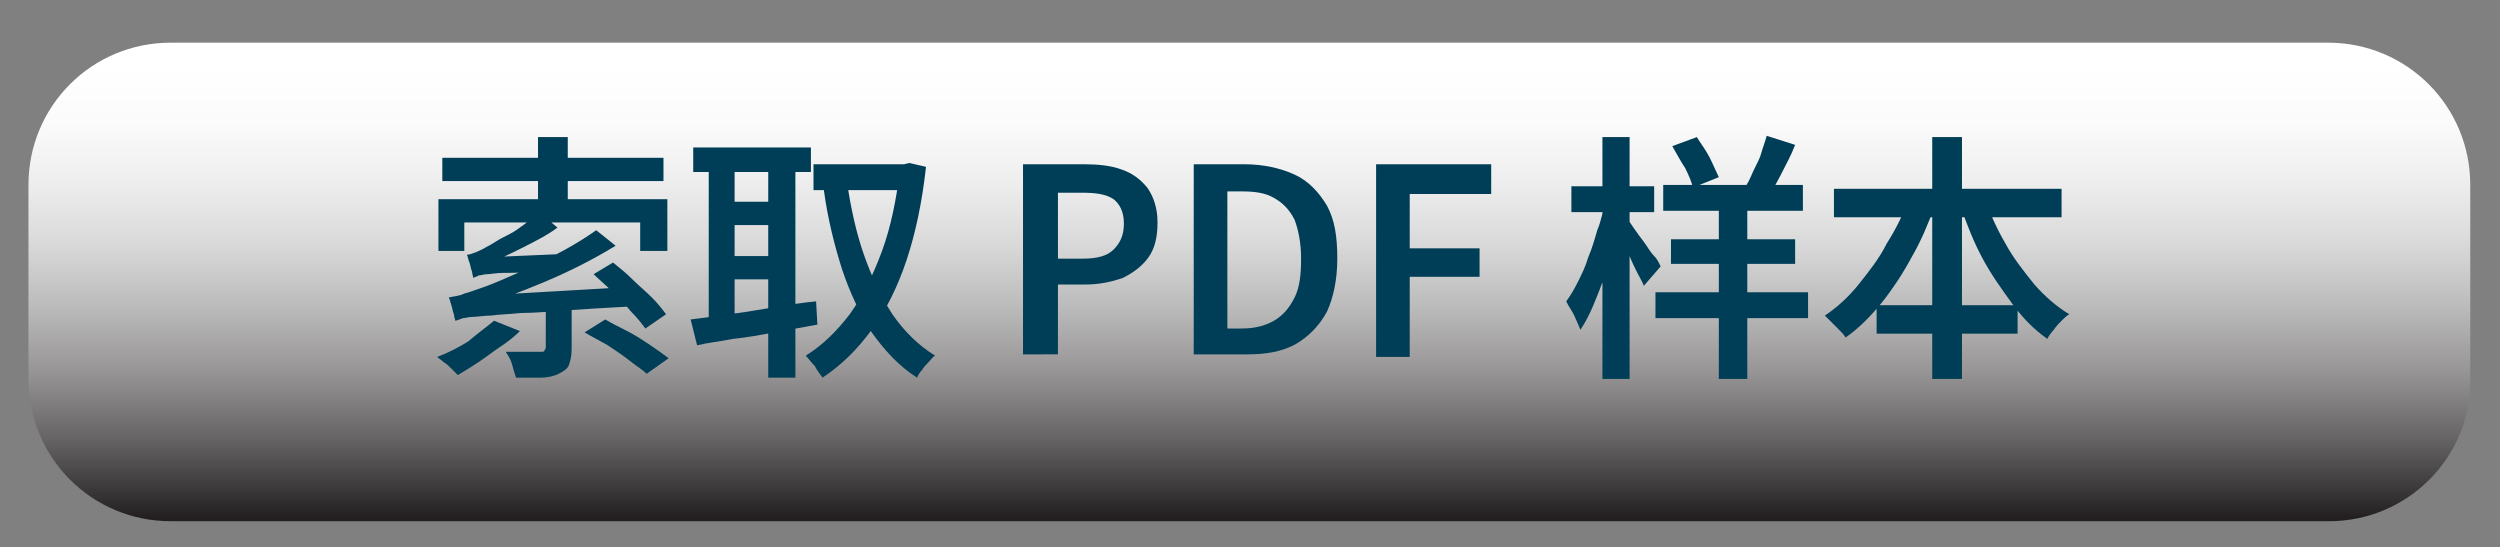
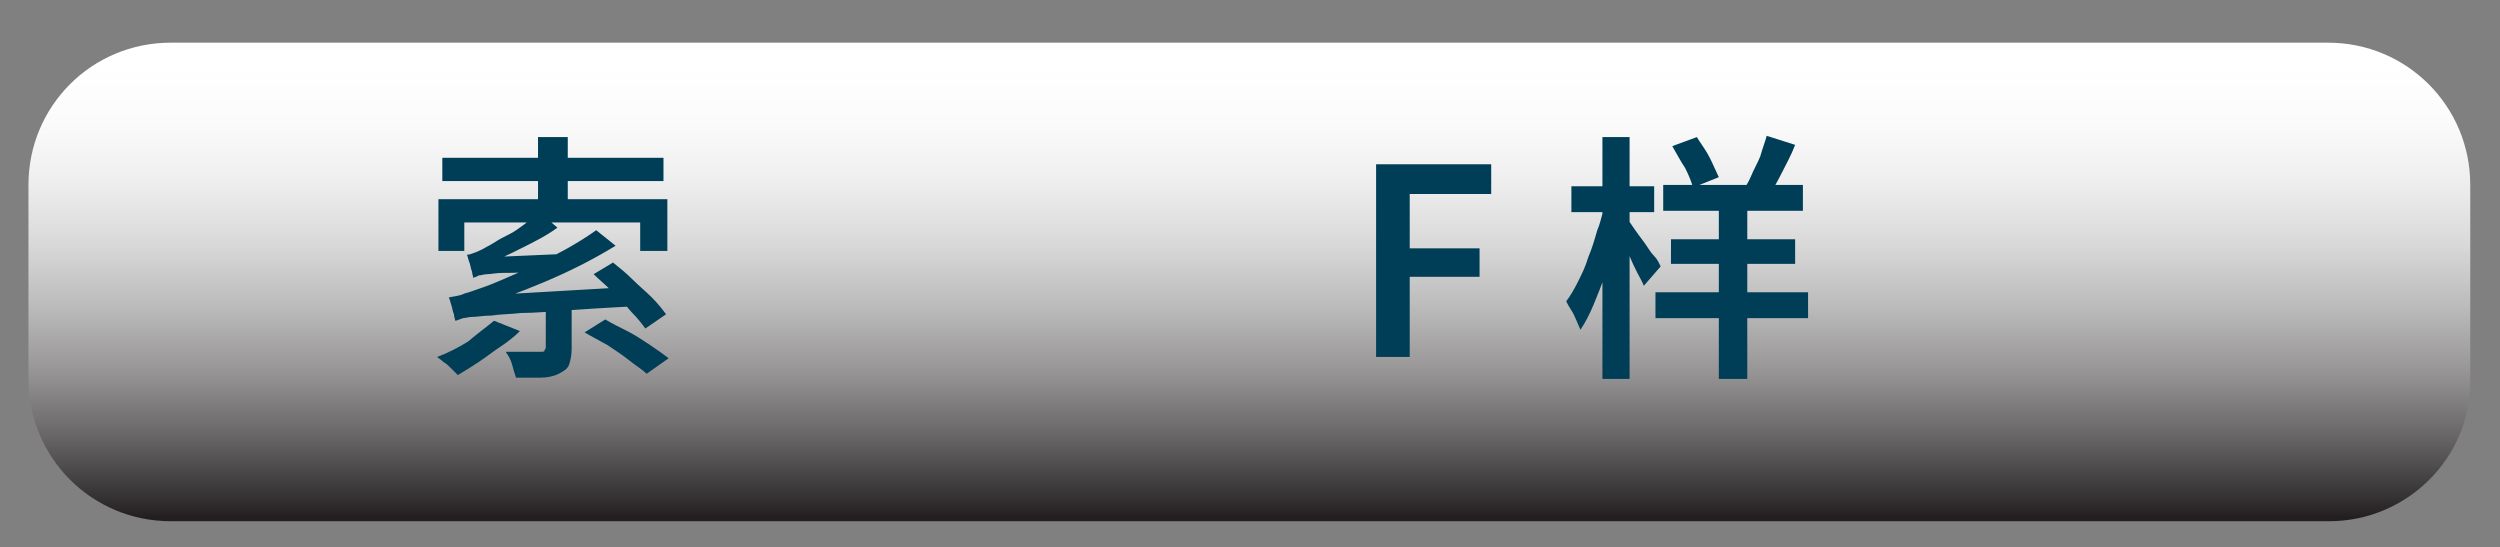
<svg xmlns="http://www.w3.org/2000/svg" version="1.1" id="Layer_1" x="0px" y="0px" viewBox="0 0 193.3 42.3" style="enable-background:new 0 0 193.3 42.3;" xml:space="preserve">
  <rect x="0" y="0" width="193.3" height="42.3" fill="#808080" stroke="none" />
  <style type="text/css">
	.st0{fill:url(#SVGID_1_);}
	.st1{enable-background:new    ;}
	.st2{fill:#003E57;}
</style>
  <g>
    <linearGradient id="SVGID_1_" gradientUnits="userSpaceOnUse" x1="96.601" y1="39.025" x2="96.601" y2="3.974" gradientTransform="matrix(1 0 0 -1 0 44)">
      <stop offset="0" style="stop-color:#FFFFFF" />
      <stop offset="0.126" style="stop-color:#FBFBFB" />
      <stop offset="0.259" style="stop-color:#EEEEEE" />
      <stop offset="0.396" style="stop-color:#D9D9D9" />
      <stop offset="0.535" style="stop-color:#BCBBBB" />
      <stop offset="0.676" style="stop-color:#979595" />
      <stop offset="0.819" style="stop-color:#696667" />
      <stop offset="0.96" style="stop-color:#333031" />
      <stop offset="1" style="stop-color:#231F20" />
    </linearGradient>
    <path class="st0" d="M180.1,40.3H13.2c-6.1,0-11-4.9-11-11v-15c0-6.1,4.9-11,11-11H180c6.1,0,11,4.9,11,11v15   C191.1,35.4,186.1,40.3,180.1,40.3z" />
    <g>
      <g class="st1">
        <path class="st2" d="M38.2,24.8l2,0.8c-0.4,0.4-0.9,0.8-1.5,1.2c-0.6,0.4-1.1,0.8-1.7,1.2c-0.6,0.4-1.1,0.7-1.6,1     c-0.1-0.1-0.3-0.3-0.5-0.5c-0.2-0.2-0.4-0.4-0.6-0.5c-0.2-0.2-0.4-0.3-0.5-0.4c0.8-0.3,1.6-0.7,2.4-1.2     C36.9,25.8,37.6,25.3,38.2,24.8z M33.8,15.4h17.8v4h-2.1v-2.2H35.9v2.2h-2V15.4z M34.2,12.2h17.1V14H34.2V12.2z M35.2,24.8     c0-0.1-0.1-0.3-0.1-0.5c-0.1-0.2-0.1-0.4-0.2-0.7s-0.1-0.4-0.2-0.6c0.4-0.1,0.8-0.1,1.2-0.3c0.4-0.1,0.9-0.3,1.5-0.5     c0.3-0.1,0.8-0.3,1.5-0.6c0.7-0.3,1.4-0.6,2.2-1c0.8-0.4,1.7-0.8,2.6-1.3c0.9-0.5,1.7-1,2.4-1.5l1.5,1.2c-1.8,1.1-3.6,2-5.5,2.8     s-3.8,1.5-5.7,2.1v0.1c-0.2,0.1-0.4,0.2-0.6,0.2c-0.1,0.1-0.3,0.2-0.4,0.2C35.3,24.7,35.2,24.7,35.2,24.8z M35.2,24.8l0-1.3     l1.2-0.6l12.1-0.7c0,0.2,0.1,0.5,0.1,0.8c0,0.3,0.1,0.5,0.1,0.7c-1.9,0.1-3.5,0.2-4.9,0.3c-1.4,0.1-2.5,0.2-3.5,0.2     c-0.9,0.1-1.7,0.1-2.3,0.2c-0.6,0-1.1,0.1-1.4,0.1c-0.4,0-0.6,0.1-0.8,0.1C35.5,24.7,35.3,24.8,35.2,24.8z M36.6,21.5     c0-0.1-0.1-0.3-0.1-0.5c-0.1-0.2-0.1-0.4-0.2-0.7c-0.1-0.2-0.1-0.4-0.2-0.6c0.2,0,0.4-0.1,0.7-0.2c0.2-0.1,0.5-0.2,0.8-0.4     c0.2-0.1,0.4-0.2,0.7-0.4c0.3-0.2,0.7-0.4,1.1-0.6c0.4-0.2,0.8-0.5,1.2-0.8c0.4-0.3,0.8-0.6,1.1-0.9l1.4,1.2     c-0.8,0.6-1.8,1.1-2.8,1.6c-1,0.5-2,1-3,1.3v0.1c-0.3,0.2-0.5,0.3-0.6,0.4C36.7,21.2,36.6,21.3,36.6,21.5z M36.6,21.5l0-1.1     l0.9-0.5l6.9-0.3c-0.1,0.2-0.1,0.4-0.2,0.7s-0.1,0.5-0.1,0.6C42.9,20.9,41.8,21,41,21c-0.8,0.1-1.5,0.1-2.1,0.1     c-0.5,0-1,0.1-1.2,0.1c-0.3,0-0.5,0.1-0.7,0.1C36.9,21.4,36.7,21.4,36.6,21.5z M42.1,23.2h2.1V27c0,0.5-0.1,0.9-0.2,1.2     s-0.4,0.5-0.8,0.7c-0.4,0.2-0.9,0.3-1.4,0.3c-0.5,0-1.2,0-1.9,0c-0.1-0.3-0.2-0.6-0.3-1c-0.1-0.4-0.3-0.7-0.5-1     c0.4,0,0.7,0,1.1,0s0.7,0,1,0c0.3,0,0.5,0,0.6,0c0.2,0,0.3,0,0.3-0.1s0.1-0.1,0.1-0.2V23.2z M41.6,10.6h2.3v5.7h-2.3V10.6z      M45.2,25.7l1.6-1c0.5,0.3,1.1,0.6,1.7,0.9s1.2,0.7,1.8,1.1c0.6,0.4,1,0.7,1.4,1L50,28.9c-0.3-0.3-0.8-0.6-1.3-1     s-1.1-0.8-1.7-1.2C46.3,26.3,45.7,26,45.2,25.7z M45.9,21.2l1.5-0.9c0.5,0.4,1,0.8,1.5,1.3s1,0.9,1.5,1.4s0.8,0.9,1.1,1.3     l-1.6,1.1c-0.3-0.4-0.6-0.8-1.1-1.3c-0.4-0.5-0.9-1-1.4-1.5C46.8,22,46.3,21.6,45.9,21.2z" />
-         <path class="st2" d="M53.4,24.7c0.8-0.1,1.7-0.2,2.8-0.4c1.1-0.1,2.2-0.3,3.4-0.5c1.2-0.2,2.4-0.4,3.5-0.5l0.1,1.8     c-1.1,0.2-2.2,0.4-3.3,0.6s-2.2,0.4-3.2,0.5c-1,0.2-2,0.3-2.8,0.5L53.4,24.7z M53.6,11.4h9.1v1.9h-9.1V11.4z M54.8,12.5h2v12.7     l-2,0.2V12.5z M55.9,19.8h5v1.8h-5V19.8z M55.9,15.6h4.9v1.8h-4.9V15.6z M59.4,12.5h2.1v16.7h-2.1V12.5z M69.5,12.7h0.4l0.4-0.1     l1.3,0.3c-0.3,2.7-0.8,5.1-1.5,7.2s-1.6,3.9-2.7,5.4c-1.1,1.5-2.3,2.7-3.8,3.7c-0.2-0.3-0.4-0.5-0.6-0.9     c-0.3-0.3-0.5-0.6-0.7-0.8c1.3-0.8,2.4-1.9,3.4-3.2c1-1.4,1.8-3,2.5-4.9c0.7-1.9,1.1-4,1.4-6.3V12.7z M62.9,12.7h7.2v2h-7.2V12.7     z M65.5,14.2c0.3,1.9,0.7,3.8,1.3,5.5c0.6,1.7,1.3,3.2,2.2,4.6c0.9,1.3,2,2.4,3.3,3.2c-0.2,0.1-0.3,0.3-0.5,0.5     c-0.2,0.2-0.4,0.4-0.5,0.6c-0.2,0.2-0.3,0.4-0.4,0.6c-1.4-0.9-2.5-2.1-3.5-3.5c-0.9-1.4-1.7-3.1-2.3-4.9     c-0.6-1.9-1.1-3.9-1.4-6.1L65.5,14.2z" />
-         <path class="st2" d="M79.1,27.5V12.7h4.7c1.1,0,2.1,0.1,2.9,0.4c0.9,0.3,1.5,0.8,2,1.4c0.5,0.7,0.8,1.6,0.8,2.7     c0,1.1-0.2,2-0.7,2.7c-0.5,0.7-1.2,1.2-2,1.6c-0.9,0.3-1.8,0.5-2.9,0.5h-2.1v5.4H79.1z M81.8,20h1.9c1.1,0,1.9-0.2,2.4-0.7     s0.8-1.1,0.8-2c0-0.9-0.3-1.5-0.8-1.9c-0.6-0.4-1.4-0.5-2.5-0.5h-1.8V20z" />
-         <path class="st2" d="M92.3,27.5V12.7h3.9c1.5,0,2.8,0.3,3.9,0.8c1.1,0.5,1.9,1.4,2.5,2.4c0.6,1.1,0.8,2.4,0.8,4.1     c0,1.6-0.3,3-0.8,4.1c-0.6,1.1-1.4,1.9-2.4,2.5c-1.1,0.6-2.3,0.8-3.8,0.8H92.3z M94.9,25.4H96c1,0,1.8-0.2,2.5-0.6     c0.7-0.4,1.2-1,1.6-1.8c0.4-0.8,0.5-1.8,0.5-3c0-1.2-0.2-2.2-0.5-3c-0.4-0.8-0.9-1.3-1.6-1.7c-0.7-0.4-1.5-0.5-2.5-0.5h-1.1V25.4     z" />
        <path class="st2" d="M106.4,27.5V12.7h8.9V15h-6.3v4.2h5.4v2.2h-5.4v6.2H106.4z" />
        <path class="st2" d="M124.1,15.8l1.2,0.5c-0.1,0.8-0.3,1.7-0.5,2.5c-0.2,0.9-0.5,1.7-0.7,2.5c-0.3,0.8-0.6,1.6-0.9,2.3     c-0.3,0.7-0.6,1.3-1,1.9c-0.1-0.2-0.2-0.5-0.3-0.7s-0.2-0.5-0.4-0.8s-0.3-0.5-0.4-0.7c0.3-0.4,0.6-0.9,0.9-1.5     c0.3-0.6,0.6-1.2,0.8-1.9c0.3-0.7,0.5-1.4,0.7-2.1C123.8,17.1,123.9,16.4,124.1,15.8z M121.5,14.4h6.4v2h-6.4V14.4z M123.9,10.6     h2.1v18.7h-2.1V10.6z M125.8,16.9c0.1,0.1,0.3,0.4,0.5,0.7s0.5,0.7,0.8,1.1c0.3,0.4,0.5,0.8,0.8,1.1s0.4,0.6,0.5,0.8l-1.3,1.5     c-0.1-0.3-0.3-0.6-0.5-1c-0.2-0.4-0.4-0.8-0.6-1.3c-0.2-0.4-0.4-0.8-0.7-1.2s-0.4-0.7-0.5-1L125.8,16.9z M128,22.6h11.8v2H128     V22.6z M128.6,14.3h10.8v2h-10.8V14.3z M129.2,18.5h9.6v1.9h-9.6V18.5z M129.3,11.3l1.9-0.7c0.3,0.5,0.7,1,1,1.6     c0.3,0.6,0.5,1.1,0.7,1.5l-2,0.8c-0.1-0.4-0.3-0.9-0.6-1.5C129.9,12.4,129.6,11.8,129.3,11.3z M132.9,15.1h2.2v14.2h-2.2V15.1z      M136.6,10.5l2.2,0.7c-0.3,0.8-0.7,1.5-1.1,2.3c-0.4,0.8-0.8,1.4-1.1,2l-1.9-0.6c0.2-0.4,0.5-0.8,0.7-1.3s0.5-1,0.7-1.5     C136.3,11.4,136.5,10.9,136.6,10.5z" />
-         <path class="st2" d="M147.6,15.3l2,0.6c-0.5,1.4-1.1,2.8-1.8,4c-0.7,1.3-1.5,2.5-2.3,3.5c-0.9,1.1-1.8,2-2.8,2.7     c-0.1-0.2-0.3-0.4-0.5-0.6c-0.2-0.2-0.4-0.4-0.6-0.6c-0.2-0.2-0.4-0.4-0.5-0.5c0.9-0.6,1.8-1.4,2.6-2.4c0.8-1,1.6-2,2.2-3.2     C146.6,17.7,147.2,16.5,147.6,15.3z M141.8,14.6h17.6v2.2h-17.6V14.6z M145.1,23.6H156v2.2h-10.9V23.6z M149.4,10.6h2.3v18.7     h-2.3V10.6z M153.5,15.4c0.4,1.2,0.9,2.3,1.6,3.5c0.6,1.1,1.4,2.1,2.2,3.1c0.8,0.9,1.7,1.7,2.7,2.3c-0.2,0.1-0.4,0.3-0.6,0.5     c-0.2,0.2-0.4,0.4-0.6,0.7c-0.2,0.2-0.4,0.5-0.5,0.7c-1-0.7-1.9-1.6-2.7-2.7c-0.8-1.1-1.6-2.2-2.3-3.5c-0.7-1.3-1.2-2.6-1.7-4     L153.5,15.4z" />
      </g>
    </g>
  </g>
</svg>